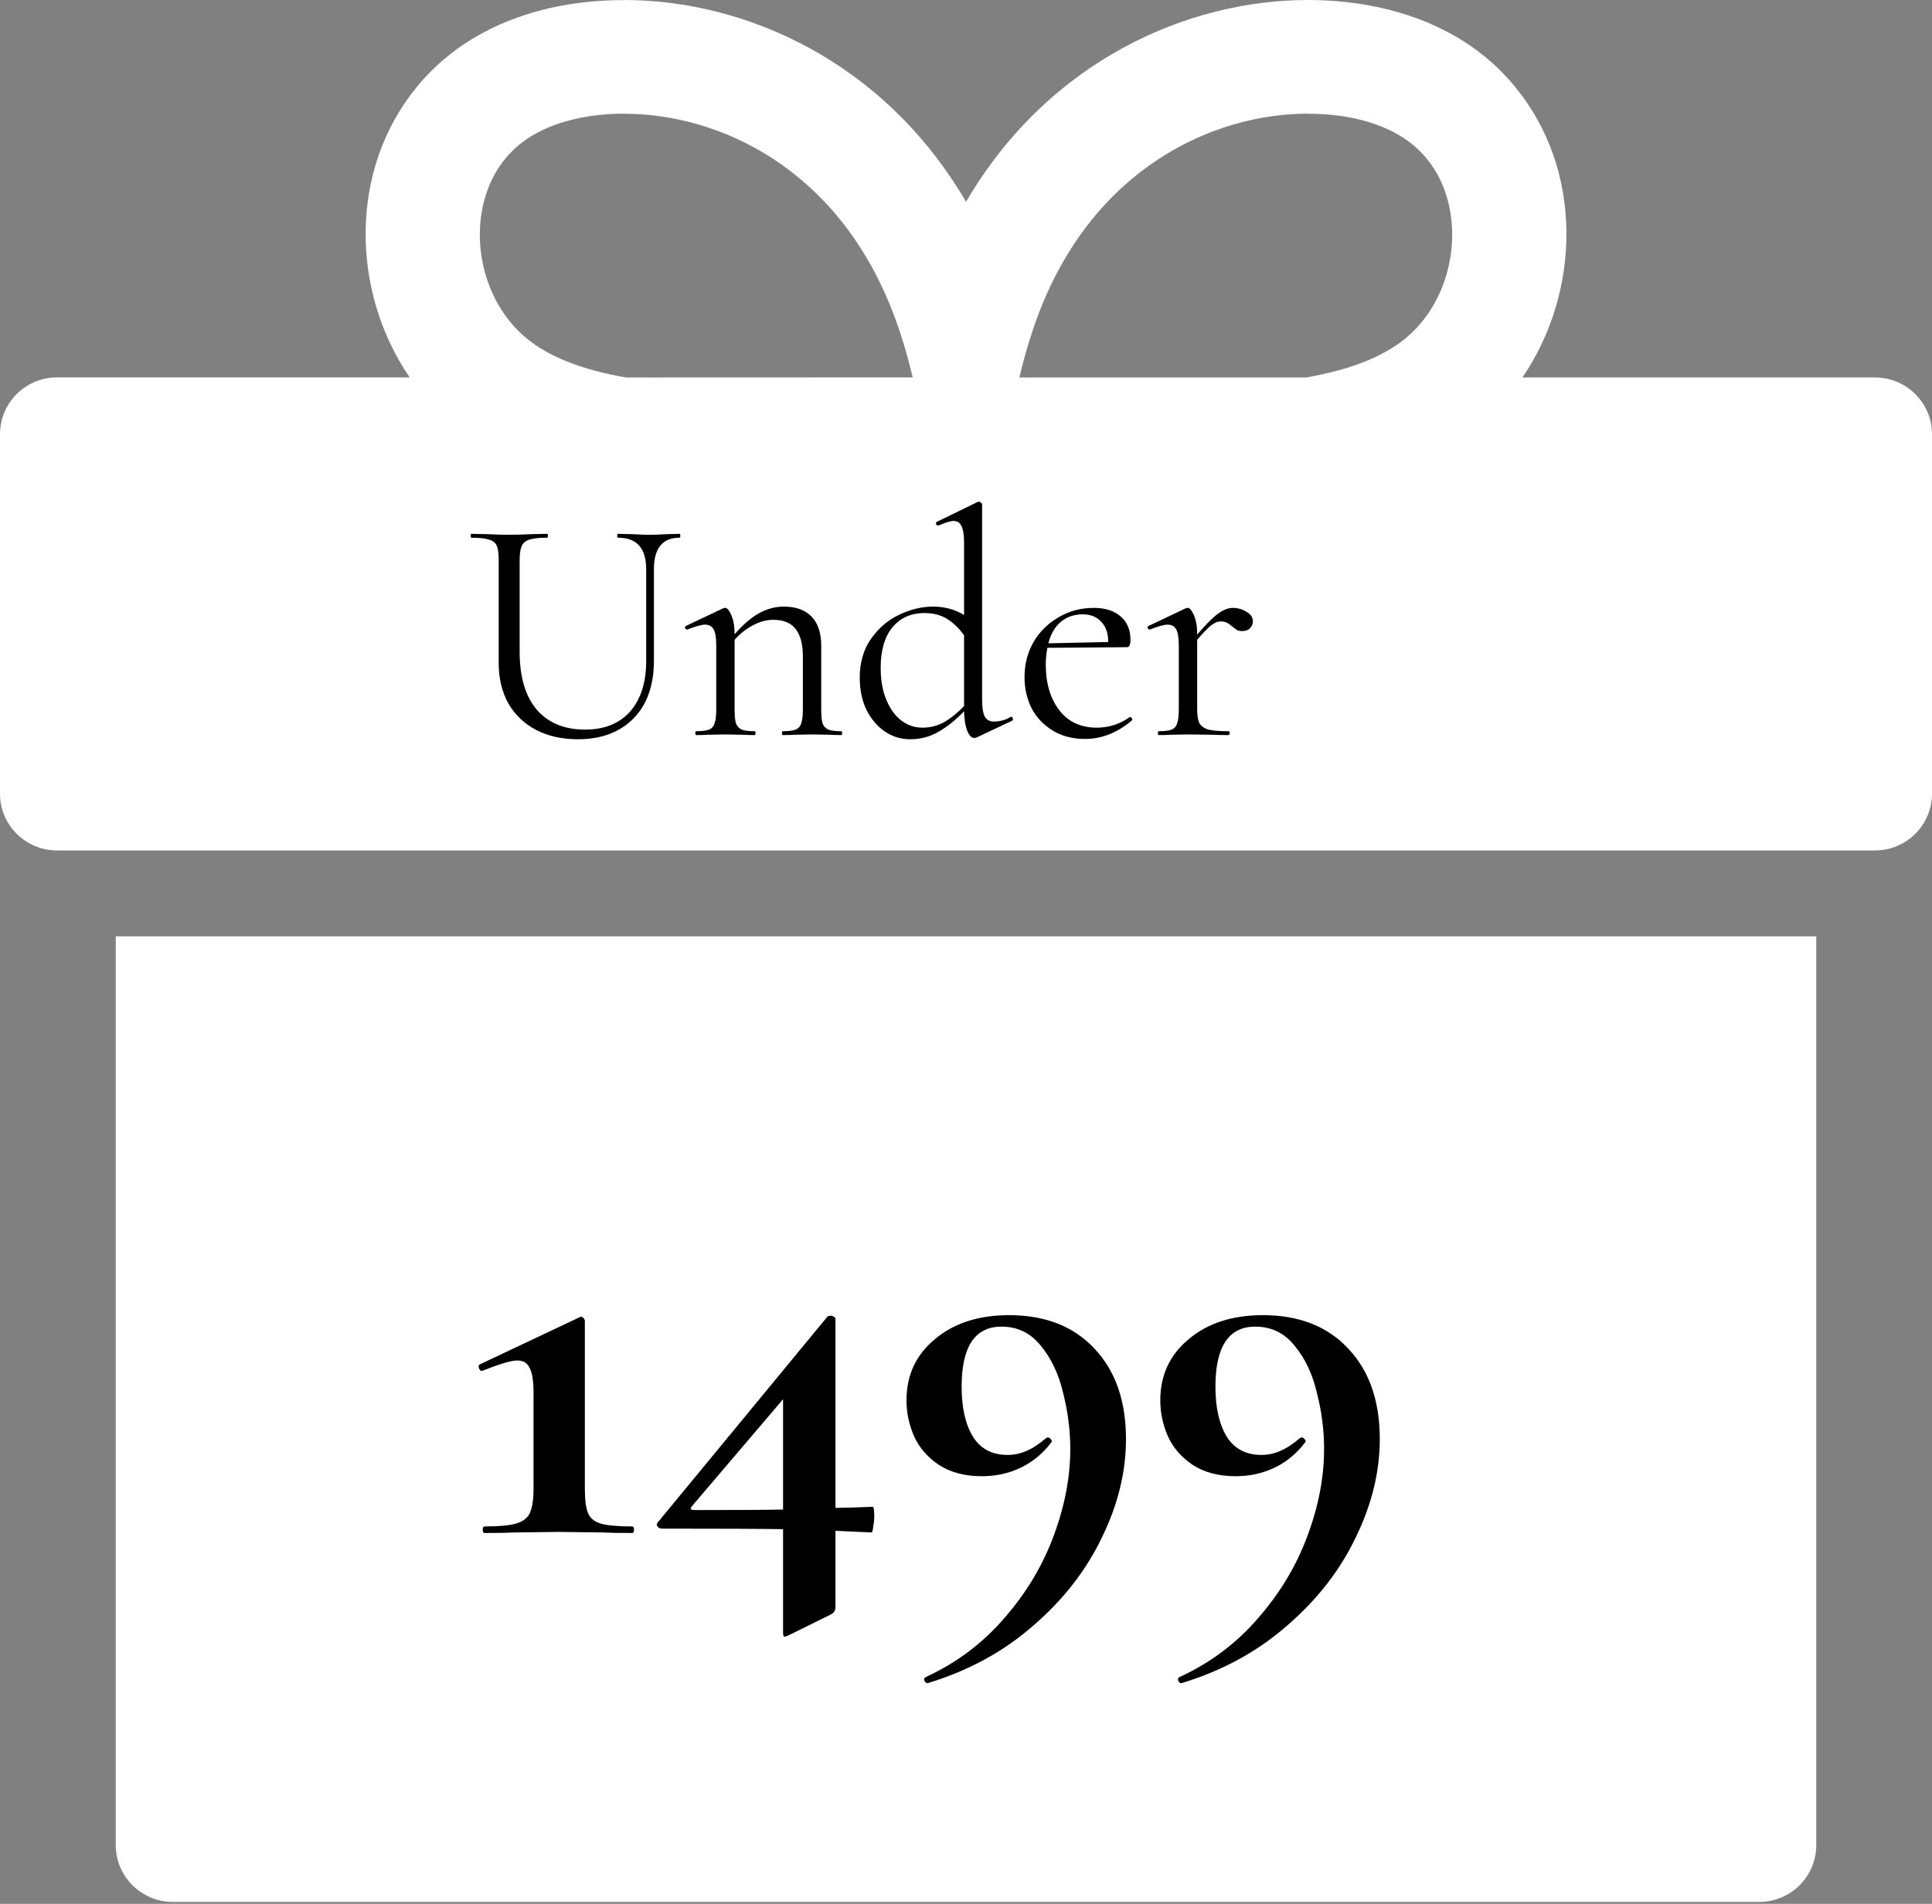
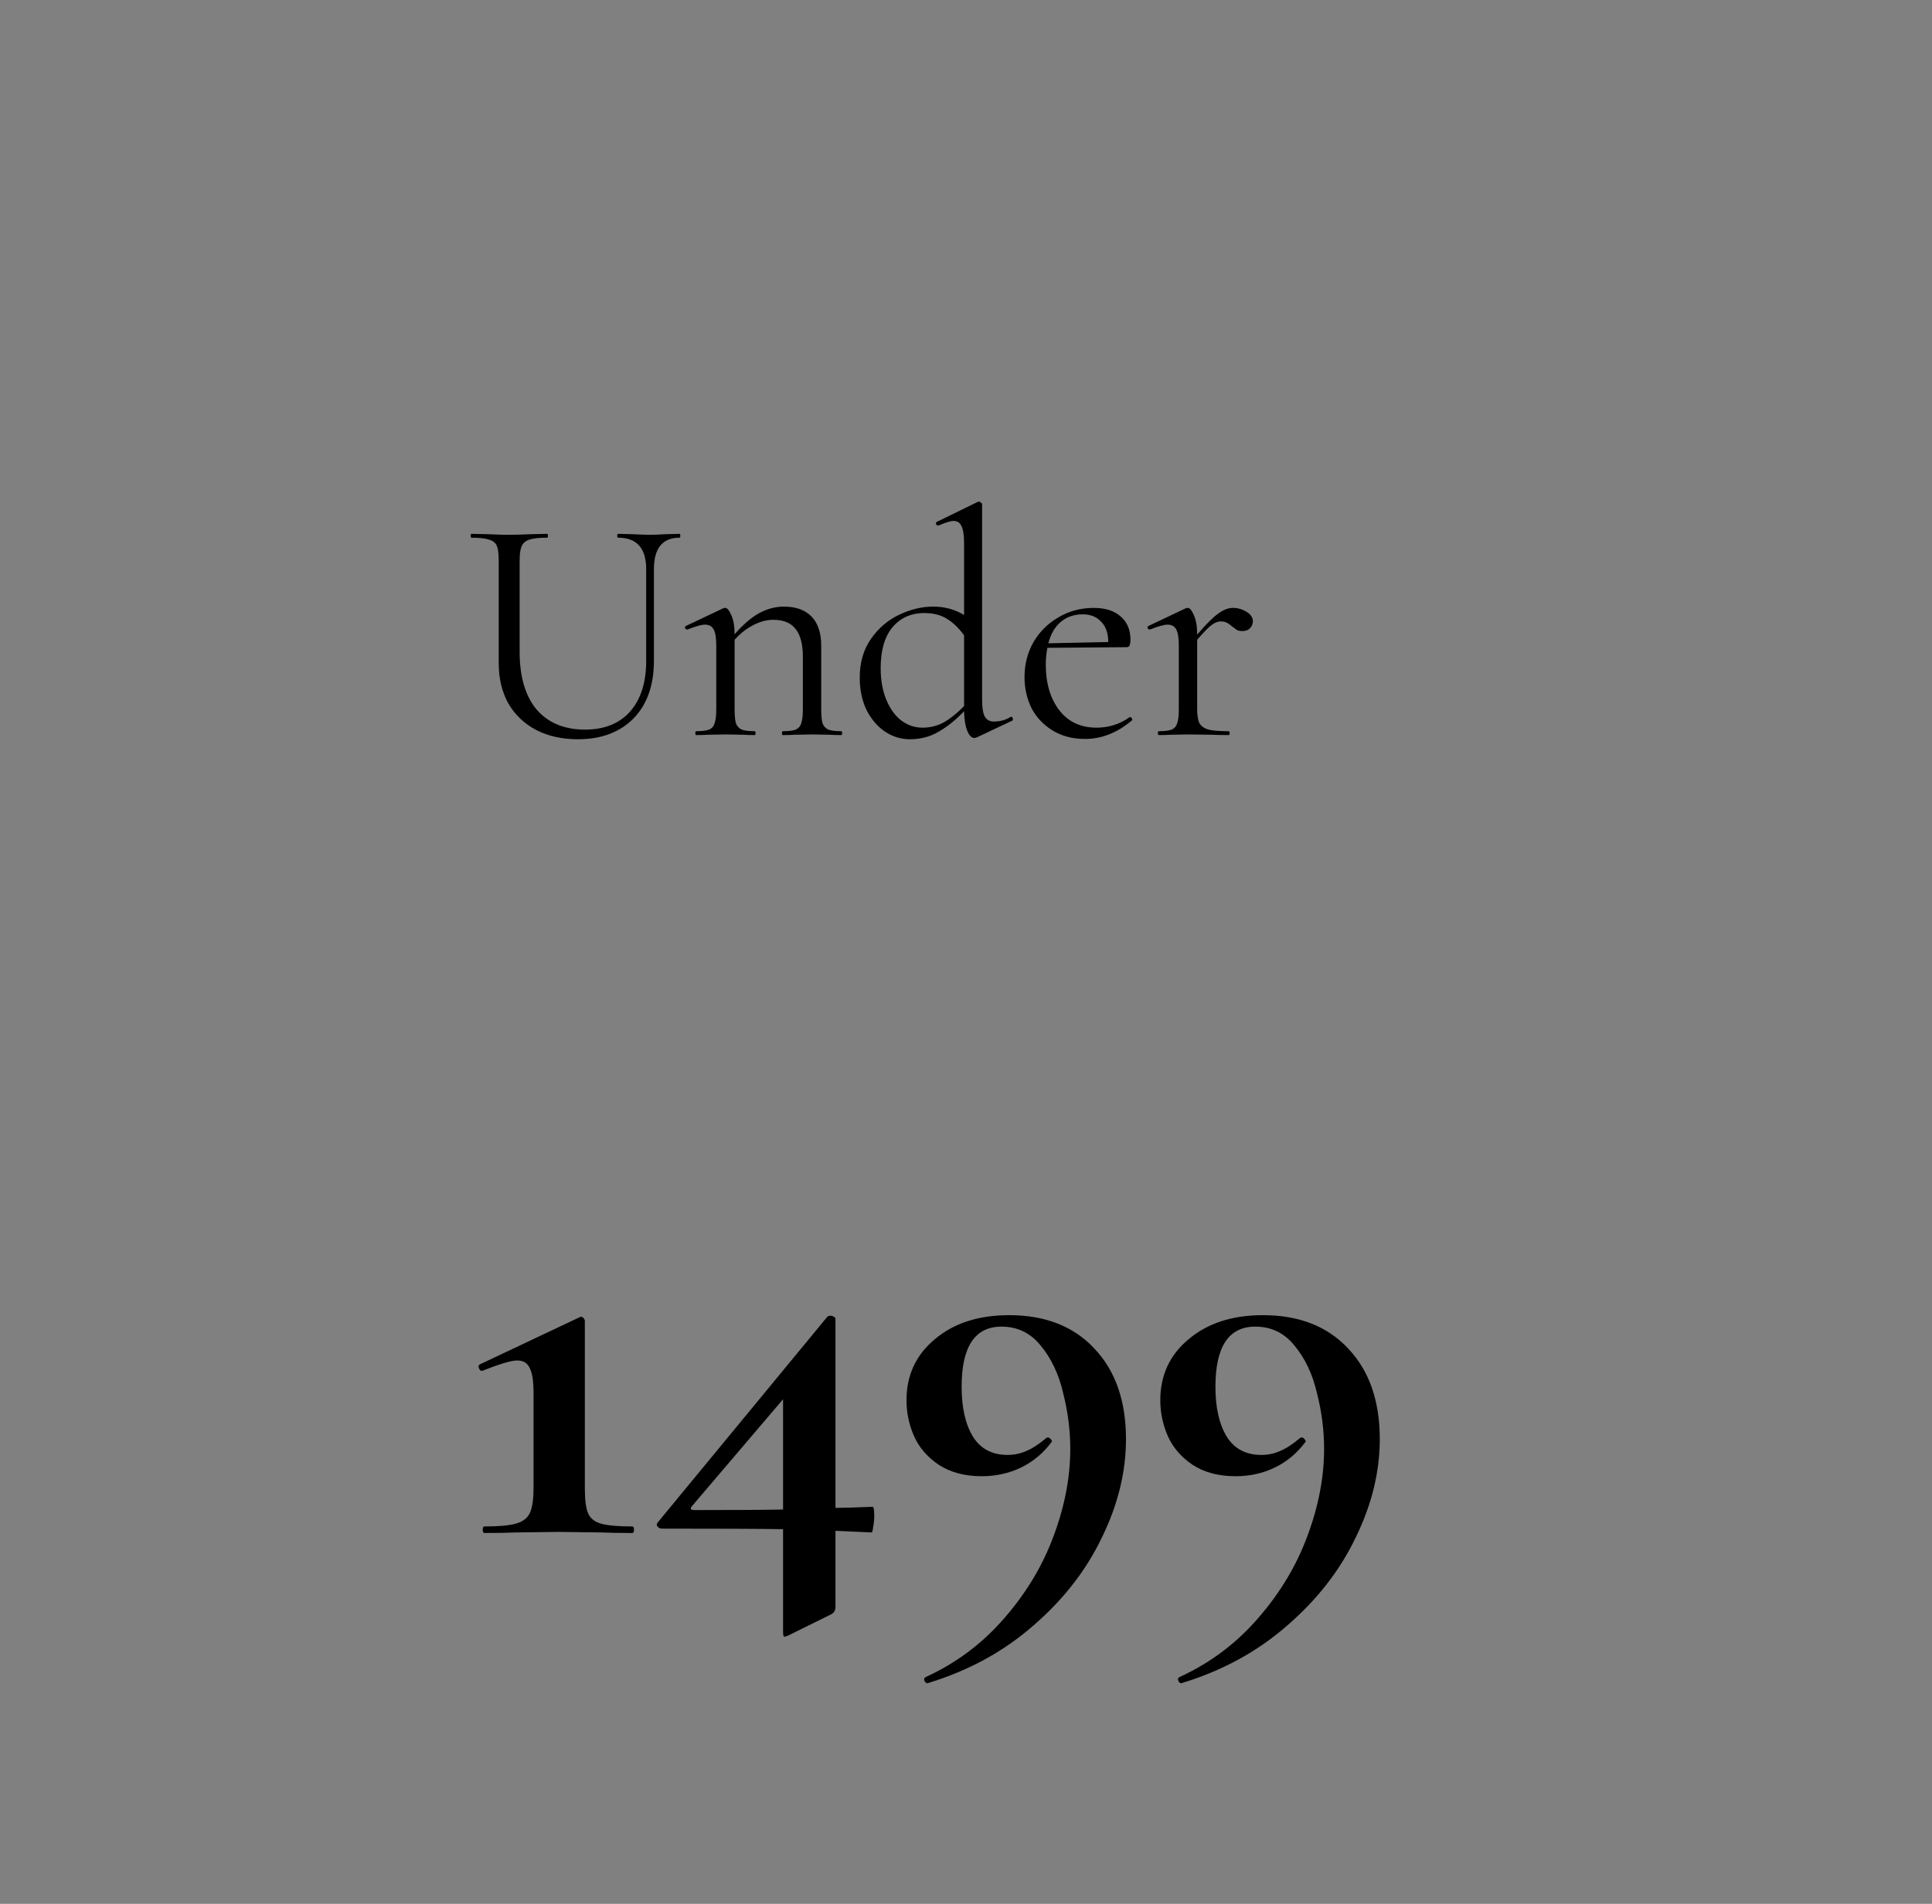
<svg xmlns="http://www.w3.org/2000/svg" width="138" height="136" viewBox="0 0 138 136" fill="none">
  <rect x="0" y="0" width="138" height="136" fill="#808080" stroke="none" />
-   <path d="M44.577 8.119V8.126C51.335 8.119 59.798 11.986 63.77 22.299C64.33 23.736 64.795 25.294 65.193 26.959L44.706 26.966C41.617 26.422 39.25 25.516 37.624 24.179C33.807 21.044 33.18 14.84 36.107 11.315C36.694 10.61 37.415 9.999 38.353 9.495L38.38 9.482C39.904 8.663 42.048 8.119 44.577 8.119ZM93.43 8.119V8.126C95.952 8.119 98.09 8.656 99.607 9.475L99.621 9.482C100.558 9.979 101.293 10.59 101.88 11.302L101.894 11.315C104.82 14.84 104.193 21.044 100.383 24.18C98.751 25.516 96.384 26.422 93.295 26.966H72.814C73.206 25.294 73.678 23.736 74.231 22.3C78.203 11.987 86.673 8.119 93.43 8.119ZM44.577 0.001V0.008C40.949 0.001 37.469 0.753 34.556 2.311L34.522 2.331C32.648 3.332 31.09 4.627 29.828 6.138L29.822 6.152C24.885 12.094 25.067 20.829 29.262 26.958H4.073C2.994 26.958 1.956 27.388 1.194 28.147C0.425 28.912 0 29.939 0 31.02V56.696C0 57.771 0.425 58.805 1.194 59.563C1.956 60.329 2.994 60.752 4.073 60.752H133.927C136.179 60.752 138 58.932 138 56.69V31.02C138 28.778 136.179 26.965 133.927 26.965H108.745C112.933 20.828 113.122 12.113 108.192 6.171L108.179 6.15C106.924 4.633 105.366 3.337 103.492 2.337L103.478 2.33C100.571 0.765 97.051 0 93.43 0C84.885 0 74.931 4.284 69.004 14.415C63.07 4.284 53.123 0 44.579 0L44.577 0.001ZM8.269 66.888V131.802C8.269 134.045 10.096 135.865 12.349 135.865H125.653C126.738 135.865 127.77 135.441 128.539 134.676C129.301 133.917 129.733 132.883 129.733 131.809V66.888L8.269 66.888Z" fill="white" />
  <path d="M46.156 40.665C46.156 39.162 45.489 38.411 44.155 38.411C44.109 38.411 44.086 38.365 44.086 38.273C44.086 38.181 44.109 38.135 44.155 38.135L45.144 38.158C45.696 38.188 46.133 38.204 46.455 38.204C46.716 38.204 47.091 38.188 47.582 38.158L48.548 38.135C48.579 38.135 48.594 38.181 48.594 38.273C48.594 38.365 48.579 38.411 48.548 38.411C47.321 38.411 46.708 39.162 46.708 40.665V47.197C46.708 48.96 46.217 50.34 45.236 51.337C44.255 52.318 42.936 52.809 41.28 52.809C40.145 52.809 39.149 52.586 38.29 52.142C37.447 51.697 36.787 51.068 36.312 50.256C35.852 49.428 35.622 48.462 35.622 47.358V39.998C35.622 39.538 35.576 39.2 35.484 38.986C35.392 38.771 35.208 38.625 34.932 38.549C34.671 38.457 34.25 38.411 33.667 38.411C33.636 38.411 33.621 38.365 33.621 38.273C33.621 38.181 33.636 38.135 33.667 38.135L34.794 38.158C35.438 38.188 35.959 38.204 36.358 38.204C36.787 38.204 37.324 38.188 37.968 38.158L39.072 38.135C39.118 38.135 39.141 38.181 39.141 38.273C39.141 38.365 39.118 38.411 39.072 38.411C38.505 38.411 38.083 38.457 37.807 38.549C37.531 38.641 37.347 38.802 37.255 39.032C37.163 39.246 37.117 39.584 37.117 40.044V46.553C37.117 48.347 37.523 49.727 38.336 50.693C39.164 51.643 40.314 52.119 41.786 52.119C43.166 52.119 44.239 51.689 45.006 50.831C45.773 49.957 46.156 48.753 46.156 47.22V40.665ZM60.085 52.234C60.131 52.234 60.154 52.28 60.154 52.372C60.154 52.464 60.131 52.51 60.085 52.51C59.733 52.51 59.456 52.502 59.257 52.487L58.015 52.464L56.75 52.487C56.551 52.502 56.275 52.51 55.922 52.51C55.876 52.51 55.853 52.464 55.853 52.372C55.853 52.28 55.876 52.234 55.922 52.234C56.336 52.234 56.643 52.195 56.842 52.119C57.041 52.027 57.172 51.873 57.233 51.659C57.31 51.444 57.348 51.107 57.348 50.647V46.921C57.348 46.016 57.172 45.349 56.819 44.92C56.482 44.49 55.953 44.276 55.232 44.276C54.757 44.276 54.274 44.406 53.783 44.667C53.308 44.912 52.871 45.257 52.472 45.702V50.647C52.472 51.107 52.503 51.444 52.564 51.659C52.641 51.873 52.779 52.027 52.978 52.119C53.178 52.195 53.484 52.234 53.898 52.234C53.944 52.234 53.967 52.28 53.967 52.372C53.967 52.464 53.944 52.51 53.898 52.51C53.545 52.51 53.27 52.502 53.07 52.487L51.828 52.464L50.563 52.487C50.364 52.502 50.088 52.51 49.735 52.51C49.689 52.51 49.666 52.464 49.666 52.372C49.666 52.28 49.689 52.234 49.735 52.234C50.149 52.234 50.456 52.195 50.655 52.119C50.855 52.027 50.985 51.873 51.046 51.659C51.123 51.444 51.161 51.107 51.161 50.647V46.093C51.161 45.571 51.1 45.196 50.977 44.966C50.855 44.736 50.648 44.621 50.356 44.621C50.111 44.621 49.697 44.736 49.114 44.966H49.068C49.007 44.966 48.961 44.935 48.93 44.874C48.915 44.797 48.938 44.743 48.999 44.713L51.667 43.448C51.698 43.432 51.744 43.425 51.805 43.425C51.943 43.425 52.089 43.601 52.242 43.954C52.395 44.306 52.472 44.759 52.472 45.311C53.055 44.636 53.63 44.138 54.197 43.816C54.78 43.494 55.378 43.333 55.991 43.333C56.85 43.333 57.509 43.57 57.969 44.046C58.429 44.521 58.659 45.219 58.659 46.139V50.647C58.659 51.107 58.69 51.444 58.751 51.659C58.828 51.873 58.966 52.027 59.165 52.119C59.364 52.195 59.671 52.234 60.085 52.234ZM72.22 51.199C72.281 51.199 72.32 51.237 72.335 51.314C72.366 51.39 72.358 51.444 72.312 51.475L69.782 52.671C69.69 52.701 69.629 52.717 69.598 52.717C69.399 52.717 69.23 52.548 69.092 52.211C68.954 51.873 68.877 51.406 68.862 50.808C68.295 51.406 67.697 51.889 67.068 52.257C66.455 52.625 65.765 52.809 64.998 52.809C64.354 52.809 63.756 52.625 63.204 52.257C62.667 51.889 62.23 51.375 61.893 50.716C61.571 50.041 61.41 49.274 61.41 48.416C61.41 47.327 61.678 46.399 62.215 45.633C62.752 44.866 63.426 44.291 64.239 43.908C65.052 43.524 65.857 43.333 66.654 43.333C67.467 43.333 68.203 43.532 68.862 43.931V38.779C68.862 38.227 68.801 37.828 68.678 37.583C68.571 37.337 68.379 37.215 68.103 37.215C67.904 37.215 67.551 37.322 67.045 37.537H66.999C66.938 37.537 66.892 37.506 66.861 37.445C66.846 37.368 66.861 37.314 66.907 37.284L69.828 35.858C69.859 35.842 69.897 35.835 69.943 35.835C69.974 35.835 70.012 35.858 70.058 35.904C70.119 35.934 70.15 35.973 70.15 36.019V49.98C70.15 50.532 70.211 50.93 70.334 51.176C70.472 51.421 70.687 51.544 70.978 51.544C71.423 51.544 71.821 51.436 72.174 51.222L72.22 51.199ZM65.895 51.981C66.447 51.981 66.961 51.85 67.436 51.59C67.911 51.314 68.387 50.93 68.862 50.44V45.38C68.494 44.874 68.088 44.483 67.643 44.207C67.198 43.931 66.662 43.793 66.033 43.793C65.067 43.793 64.3 44.138 63.733 44.828C63.181 45.502 62.905 46.468 62.905 47.726C62.905 48.569 63.035 49.313 63.296 49.957C63.557 50.601 63.909 51.099 64.354 51.452C64.814 51.804 65.328 51.981 65.895 51.981ZM80.724 51.222C80.77 51.222 80.808 51.252 80.839 51.314C80.885 51.36 80.892 51.406 80.862 51.452C79.819 52.341 78.7 52.786 77.504 52.786C76.599 52.786 75.817 52.579 75.158 52.165C74.498 51.751 74 51.214 73.663 50.555C73.341 49.88 73.18 49.152 73.18 48.37C73.18 47.45 73.394 46.614 73.824 45.863C74.268 45.111 74.866 44.521 75.618 44.092C76.369 43.647 77.205 43.425 78.125 43.425C78.953 43.425 79.597 43.632 80.057 44.046C80.517 44.444 80.747 44.996 80.747 45.702C80.747 45.886 80.724 46.024 80.678 46.116C80.647 46.192 80.578 46.231 80.471 46.231L74.813 46.277C74.736 46.691 74.698 47.089 74.698 47.473C74.698 48.807 75.02 49.895 75.664 50.739C76.308 51.567 77.197 51.981 78.332 51.981C79.206 51.981 79.995 51.728 80.701 51.222H80.724ZM77.343 43.885C76.714 43.885 76.185 44.069 75.756 44.437C75.342 44.789 75.05 45.295 74.882 45.955L79.16 45.863C79.16 45.234 78.991 44.751 78.654 44.414C78.332 44.061 77.895 43.885 77.343 43.885ZM88.065 43.425C88.403 43.425 88.725 43.517 89.031 43.701C89.338 43.885 89.491 44.107 89.491 44.368C89.491 44.567 89.422 44.736 89.284 44.874C89.162 45.012 88.978 45.081 88.732 45.081C88.594 45.081 88.472 45.058 88.364 45.012C88.272 44.95 88.157 44.866 88.019 44.759C87.881 44.636 87.751 44.544 87.628 44.483C87.506 44.421 87.36 44.391 87.191 44.391C86.992 44.391 86.777 44.475 86.547 44.644C86.333 44.797 85.988 45.15 85.512 45.702V50.647C85.512 51.107 85.566 51.444 85.673 51.659C85.796 51.873 86.011 52.027 86.317 52.119C86.624 52.195 87.099 52.234 87.743 52.234C87.805 52.234 87.835 52.28 87.835 52.372C87.835 52.464 87.805 52.51 87.743 52.51C87.253 52.51 86.862 52.502 86.57 52.487L84.868 52.464L83.603 52.487C83.404 52.502 83.128 52.51 82.775 52.51C82.729 52.51 82.706 52.464 82.706 52.372C82.706 52.28 82.729 52.234 82.775 52.234C83.189 52.234 83.496 52.195 83.695 52.119C83.895 52.027 84.025 51.873 84.086 51.659C84.163 51.444 84.201 51.107 84.201 50.647V46.093C84.201 45.571 84.14 45.196 84.017 44.966C83.895 44.736 83.688 44.621 83.396 44.621C83.151 44.621 82.737 44.736 82.154 44.966H82.108C82.047 44.966 82.001 44.935 81.97 44.874C81.955 44.797 81.978 44.743 82.039 44.713L84.707 43.448C84.738 43.432 84.784 43.425 84.845 43.425C84.983 43.425 85.129 43.601 85.282 43.954C85.436 44.306 85.512 44.759 85.512 45.311V45.334C86.141 44.598 86.639 44.099 87.007 43.839C87.375 43.563 87.728 43.425 88.065 43.425ZM34.599 109.51C34.521 109.51 34.482 109.432 34.482 109.276C34.482 109.12 34.521 109.042 34.599 109.042C35.613 109.042 36.354 108.977 36.822 108.847C37.316 108.717 37.654 108.47 37.836 108.106C38.018 107.716 38.109 107.131 38.109 106.351V99.487C38.109 98.655 38.018 98.07 37.836 97.732C37.68 97.368 37.381 97.186 36.939 97.186C36.523 97.186 35.691 97.433 34.443 97.927H34.404C34.326 97.927 34.261 97.862 34.209 97.732C34.157 97.602 34.183 97.511 34.287 97.459L41.385 94.105C41.411 94.079 41.45 94.066 41.502 94.066C41.58 94.066 41.645 94.105 41.697 94.183C41.749 94.235 41.775 94.3 41.775 94.378V106.351C41.775 107.157 41.853 107.742 42.009 108.106C42.165 108.47 42.477 108.717 42.945 108.847C43.413 108.977 44.154 109.042 45.168 109.042C45.246 109.042 45.285 109.12 45.285 109.276C45.285 109.432 45.246 109.51 45.168 109.51C44.232 109.51 43.504 109.497 42.984 109.471L39.903 109.432L36.822 109.471C36.276 109.497 35.535 109.51 34.599 109.51ZM62.329 107.638C62.407 107.638 62.446 107.846 62.446 108.262C62.446 108.548 62.42 108.821 62.368 109.081C62.342 109.341 62.303 109.471 62.251 109.471L59.677 109.354V114.775C59.677 115.035 59.573 115.217 59.365 115.321L56.284 116.842C56.128 116.894 56.05 116.92 56.05 116.92C55.972 116.92 55.933 116.816 55.933 116.608V109.237C54.373 109.211 51.487 109.198 47.275 109.198C47.145 109.198 47.041 109.146 46.963 109.042C46.885 108.938 46.898 108.834 47.002 108.73L59.092 94.066C59.144 94.014 59.222 93.988 59.326 93.988C59.404 93.988 59.482 94.014 59.56 94.066C59.638 94.092 59.677 94.144 59.677 94.222V107.716C60.197 107.716 61.081 107.69 62.329 107.638ZM49.615 107.872C52.631 107.872 54.737 107.859 55.933 107.833V99.955L49.42 107.599C49.264 107.781 49.329 107.872 49.615 107.872ZM70.131 105.454C68.909 105.454 67.882 105.181 67.05 104.635C66.244 104.089 65.659 103.413 65.295 102.607C64.931 101.775 64.749 100.917 64.749 100.033C64.749 98.239 65.425 96.783 66.777 95.665C68.129 94.521 69.897 93.949 72.081 93.949C74.655 93.949 76.683 94.742 78.165 96.328C79.673 97.914 80.427 100.072 80.427 102.802C80.427 105.142 79.855 107.482 78.711 109.822C77.593 112.162 75.968 114.255 73.836 116.101C71.704 117.973 69.182 119.351 66.27 120.235C66.192 120.261 66.114 120.209 66.036 120.079C65.984 119.949 66.01 119.858 66.114 119.806C68.324 118.792 70.209 117.375 71.769 115.555C73.329 113.761 74.499 111.798 75.279 109.666C76.059 107.56 76.449 105.506 76.449 103.504C76.449 102.178 76.28 100.852 75.942 99.526C75.63 98.174 75.097 97.043 74.343 96.133C73.615 95.223 72.679 94.768 71.535 94.768C69.637 94.768 68.688 96.198 68.688 99.058C68.688 100.566 68.961 101.762 69.507 102.646C70.053 103.504 70.872 103.933 71.964 103.933C72.432 103.933 72.874 103.842 73.29 103.66C73.732 103.478 74.213 103.166 74.733 102.724C74.759 102.698 74.798 102.685 74.85 102.685C74.928 102.685 74.993 102.724 75.045 102.802C75.123 102.88 75.149 102.945 75.123 102.997C74.525 103.803 73.797 104.414 72.939 104.83C72.081 105.246 71.145 105.454 70.131 105.454ZM88.26 105.454C87.038 105.454 86.011 105.181 85.179 104.635C84.373 104.089 83.788 103.413 83.424 102.607C83.06 101.775 82.878 100.917 82.878 100.033C82.878 98.239 83.554 96.783 84.906 95.665C86.258 94.521 88.026 93.949 90.21 93.949C92.784 93.949 94.812 94.742 96.294 96.328C97.802 97.914 98.556 100.072 98.556 102.802C98.556 105.142 97.984 107.482 96.84 109.822C95.722 112.162 94.097 114.255 91.965 116.101C89.833 117.973 87.311 119.351 84.399 120.235C84.321 120.261 84.243 120.209 84.165 120.079C84.113 119.949 84.139 119.858 84.243 119.806C86.453 118.792 88.338 117.375 89.898 115.555C91.458 113.761 92.628 111.798 93.408 109.666C94.188 107.56 94.578 105.506 94.578 103.504C94.578 102.178 94.409 100.852 94.071 99.526C93.759 98.174 93.226 97.043 92.472 96.133C91.744 95.223 90.808 94.768 89.664 94.768C87.766 94.768 86.817 96.198 86.817 99.058C86.817 100.566 87.09 101.762 87.636 102.646C88.182 103.504 89.001 103.933 90.093 103.933C90.561 103.933 91.003 103.842 91.419 103.66C91.861 103.478 92.342 103.166 92.862 102.724C92.888 102.698 92.927 102.685 92.979 102.685C93.057 102.685 93.122 102.724 93.174 102.802C93.252 102.88 93.278 102.945 93.252 102.997C92.654 103.803 91.926 104.414 91.068 104.83C90.21 105.246 89.274 105.454 88.26 105.454Z" fill="black" />
</svg>